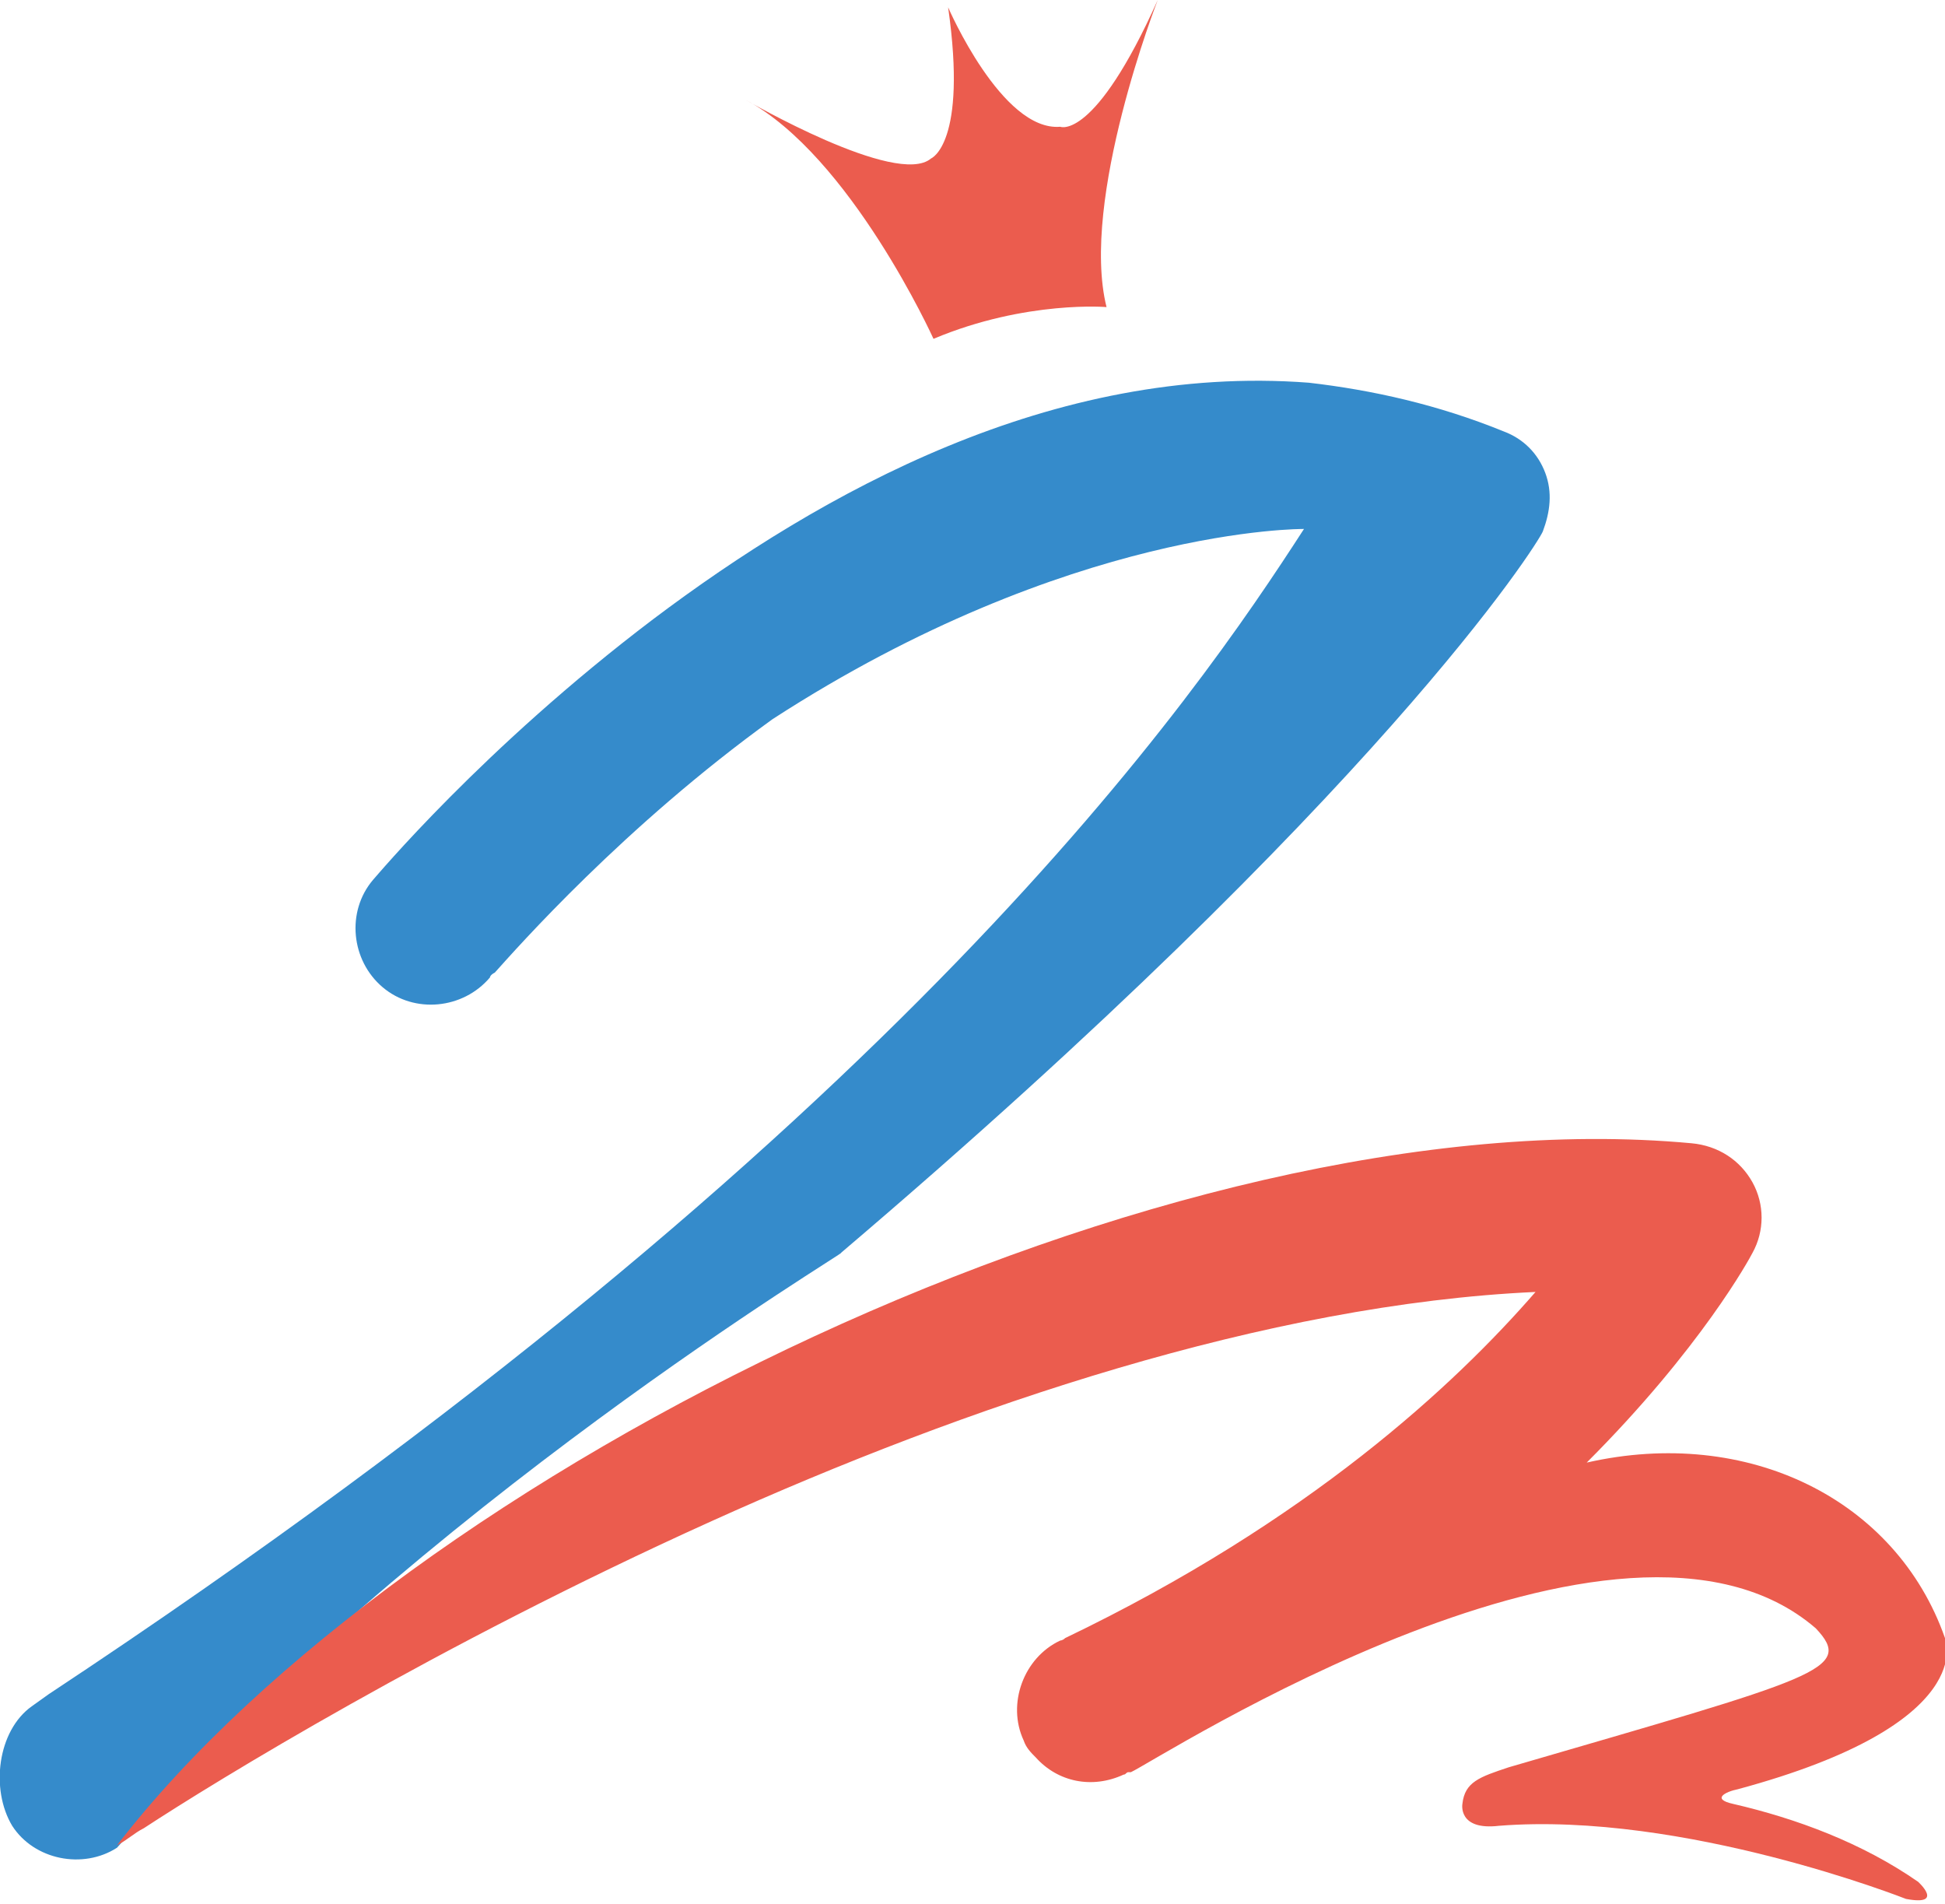
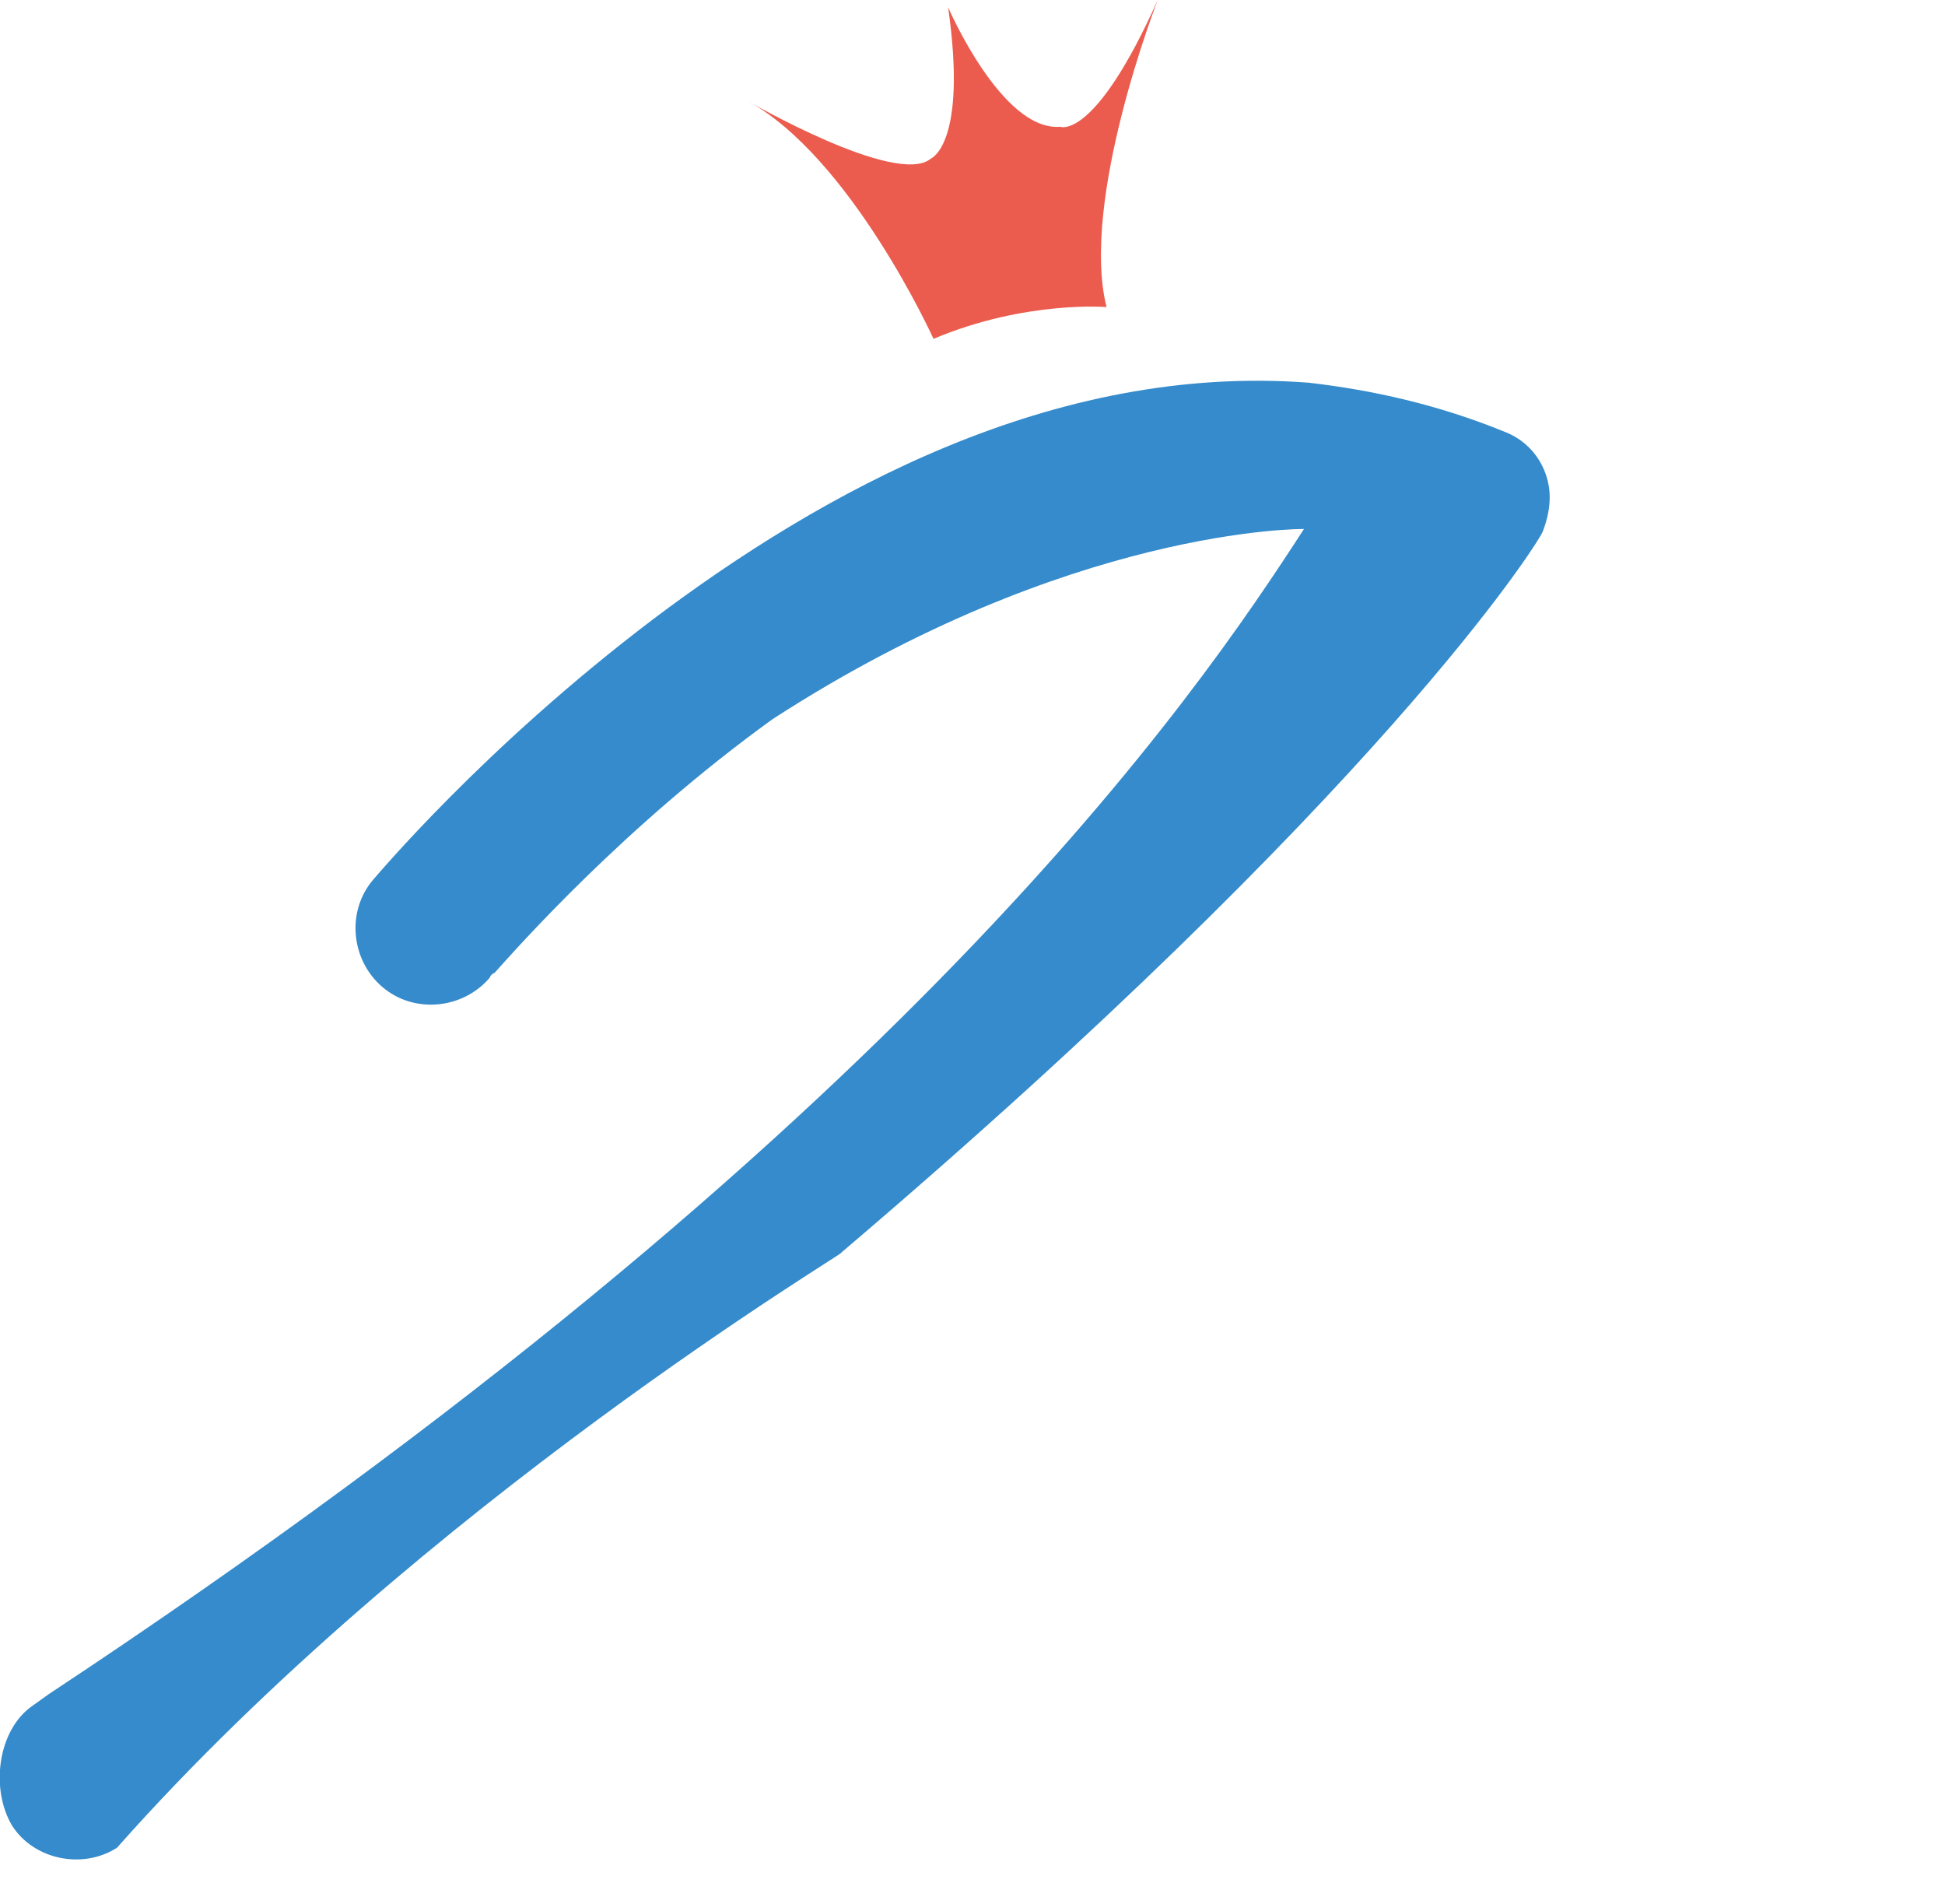
<svg xmlns="http://www.w3.org/2000/svg" version="1.1" id="Vrstva_1" x="0px" y="0px" viewBox="0 0 79.8 78.1" enable-background="new 0 0 79.8 78.1" xml:space="preserve">
  <g>
    <path fill="#EB5C4E" d="M38.3,13.9c0,0-3.4-7.5-7.7-9.8c0,0,6.2,3.6,7.6,2.4c0,0,1.5-0.6,0.7-6.2c0,0,2.2,5.1,4.6,4.9   c0,0,1.4,0.6,4-5.2c0,0-3.2,8.2-2.1,12.6C45.5,12.6,42.1,12.3,38.3,13.9z" />
    <path fill="#358BCB" d="M34.5,51.4c22.1-18.8,28.6-29.1,28.8-29.6c0.3-0.8,0.4-1.6,0.1-2.4c-0.3-0.8-0.9-1.4-1.7-1.7   c-2.7-1.1-5.4-1.7-8-2c-10.5-0.8-20,4.5-26.9,9.7C19.8,30.7,15.4,36,15.3,36.1c-1.1,1.3-0.9,3.3,0.4,4.4c1.3,1.1,3.3,0.9,4.4-0.4   l0,0c0,0,0-0.1,0.2-0.2c0.9-1,5.3-6,11.4-10.4c12.2-7.9,21.8-7.8,21.8-7.8C49.1,28.5,37.1,46.3,2,69.5c-0.7,0.5-0.7,0.5-0.7,0.5   c-1.4,1-1.7,3.4-0.8,4.9c0.9,1.4,2.9,1.8,4.3,0.9C17.3,61.7,35,51.2,34.5,51.4z" />
-     <path fill="#EB5C4E" d="M78.7,77.2c-2.3-1.6-5-2.6-7.6-3.2c0,0,0,0,0,0c-0.9-0.2-0.3-0.5,0.2-0.6c10-2.7,8.5-6.2,8.5-6.2   c-2-5.7-8.1-8.7-14.7-7.2c4.7-4.7,6.7-8.4,6.8-8.6c0.5-0.9,0.5-2,0-2.9c-0.5-0.9-1.4-1.5-2.5-1.6C47.8,44.9,16.6,60.4,4.8,75.7   c0,0,0,0,0,0c0.4-0.2,0.7-0.5,1.1-0.7c2.9-1.9,12-7.5,23.3-12.6c10.4-4.7,22.8-8.9,33.8-9.4c-3.3,3.8-9.3,9.4-19.3,14.2   c-0.1,0.1-0.2,0.1-0.2,0.1c-1.5,0.7-2.2,2.6-1.5,4.1c0.1,0.3,0.3,0.5,0.5,0.7c0,0,0,0,0,0c0,0,0,0,0,0c0,0,0,0,0,0c0,0,0,0,0,0   c0.9,1,2.3,1.3,3.6,0.7c0.1,0,0.1-0.1,0.2-0.1c0,0,0,0,0.1,0c1.1-0.5,20.1-12.8,28.1-5.9l0,0c1.6,1.7,0.1,2-12.6,5.7   c-1.2,0.4-1.8,0.6-1.9,1.5c0,0-0.2,1.1,1.5,0.9c0,0,0,0,0,0c7.6-0.6,16.7,3,16.7,3C79.8,78.2,78.7,77.2,78.7,77.2z" />
  </g>
</svg>